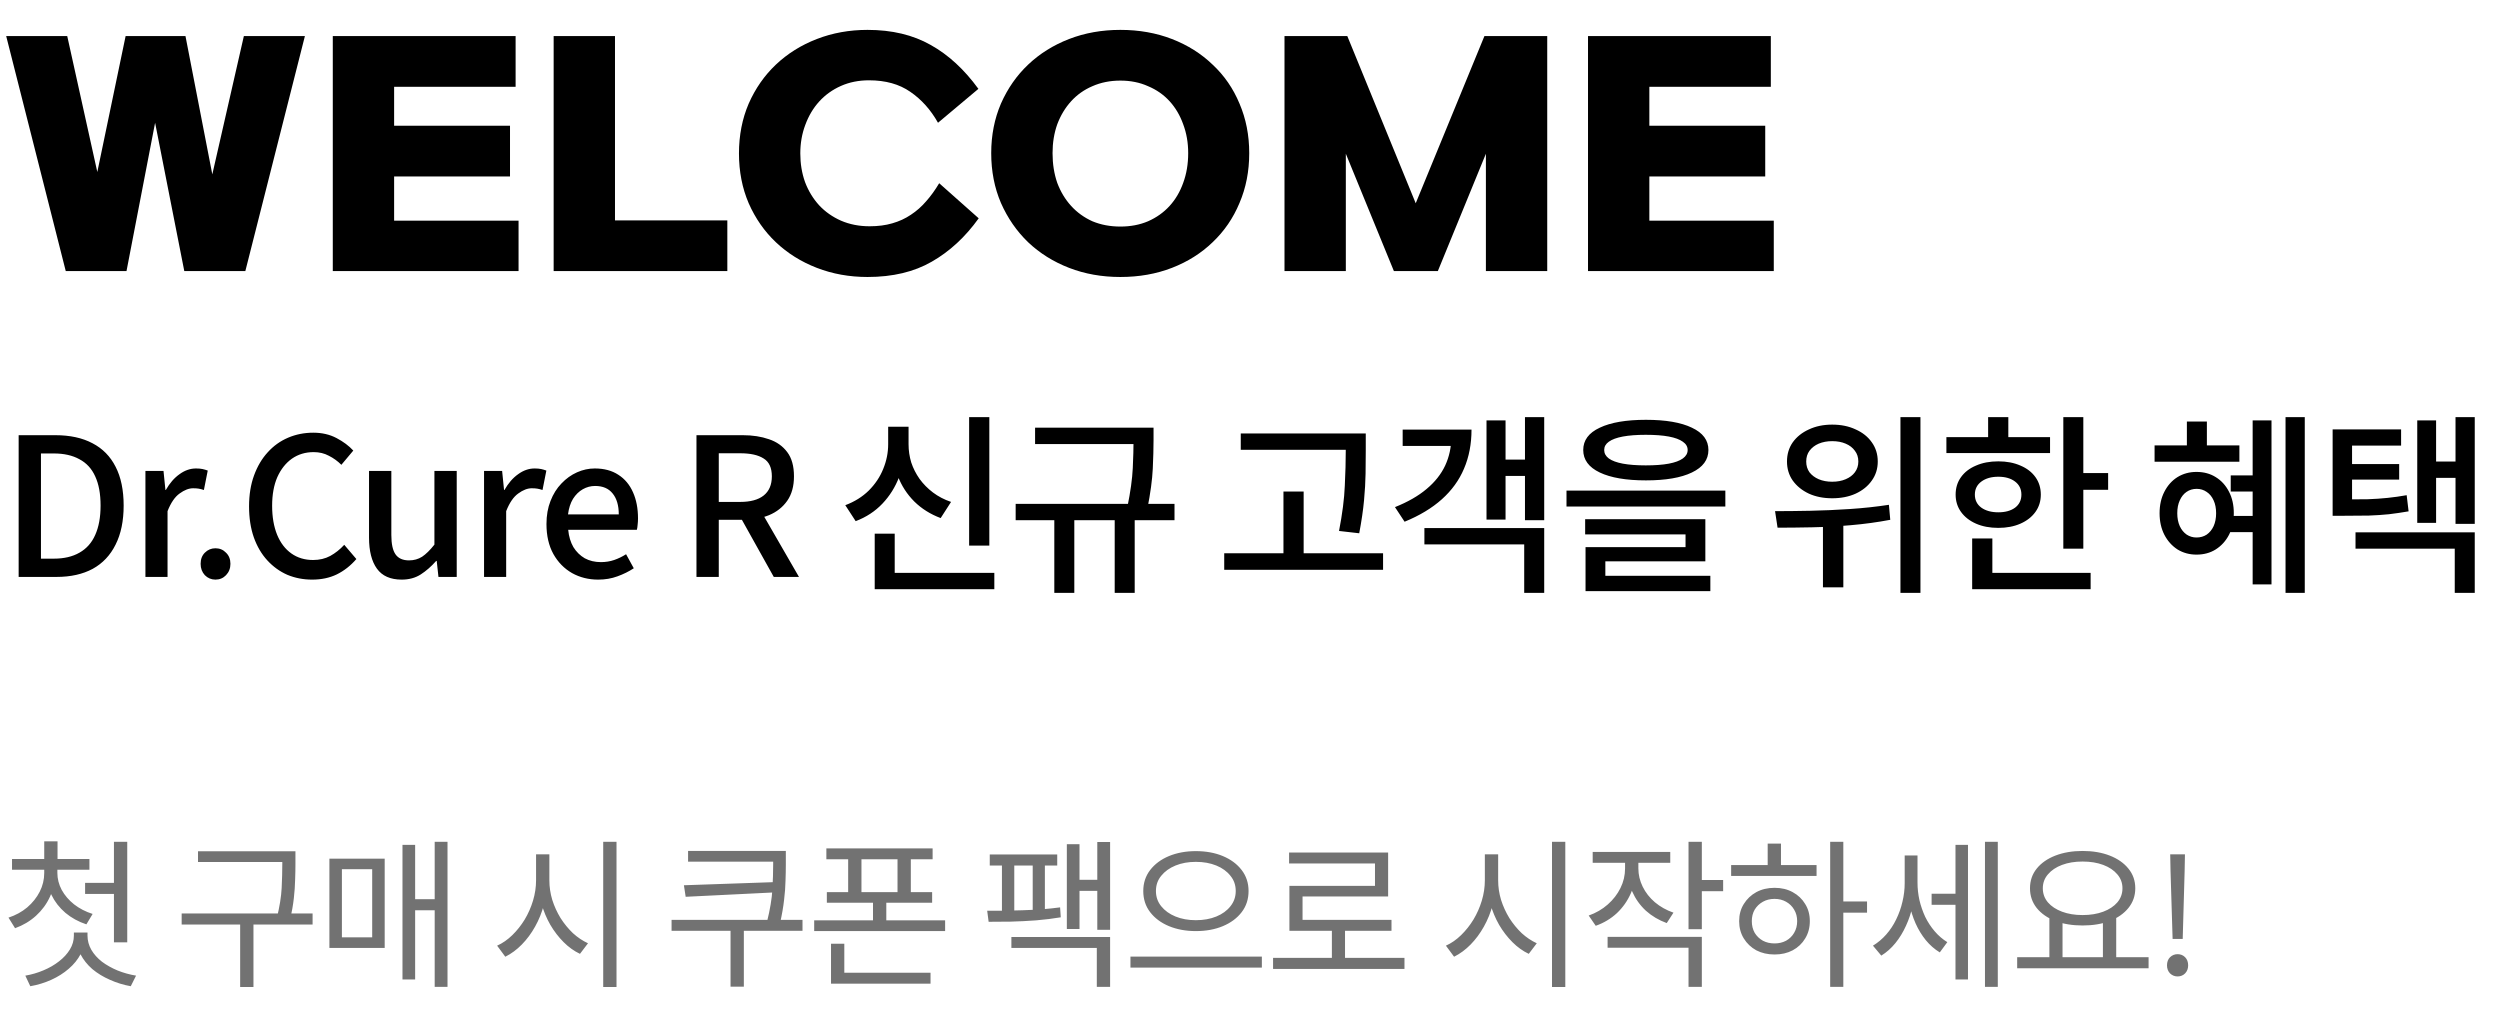
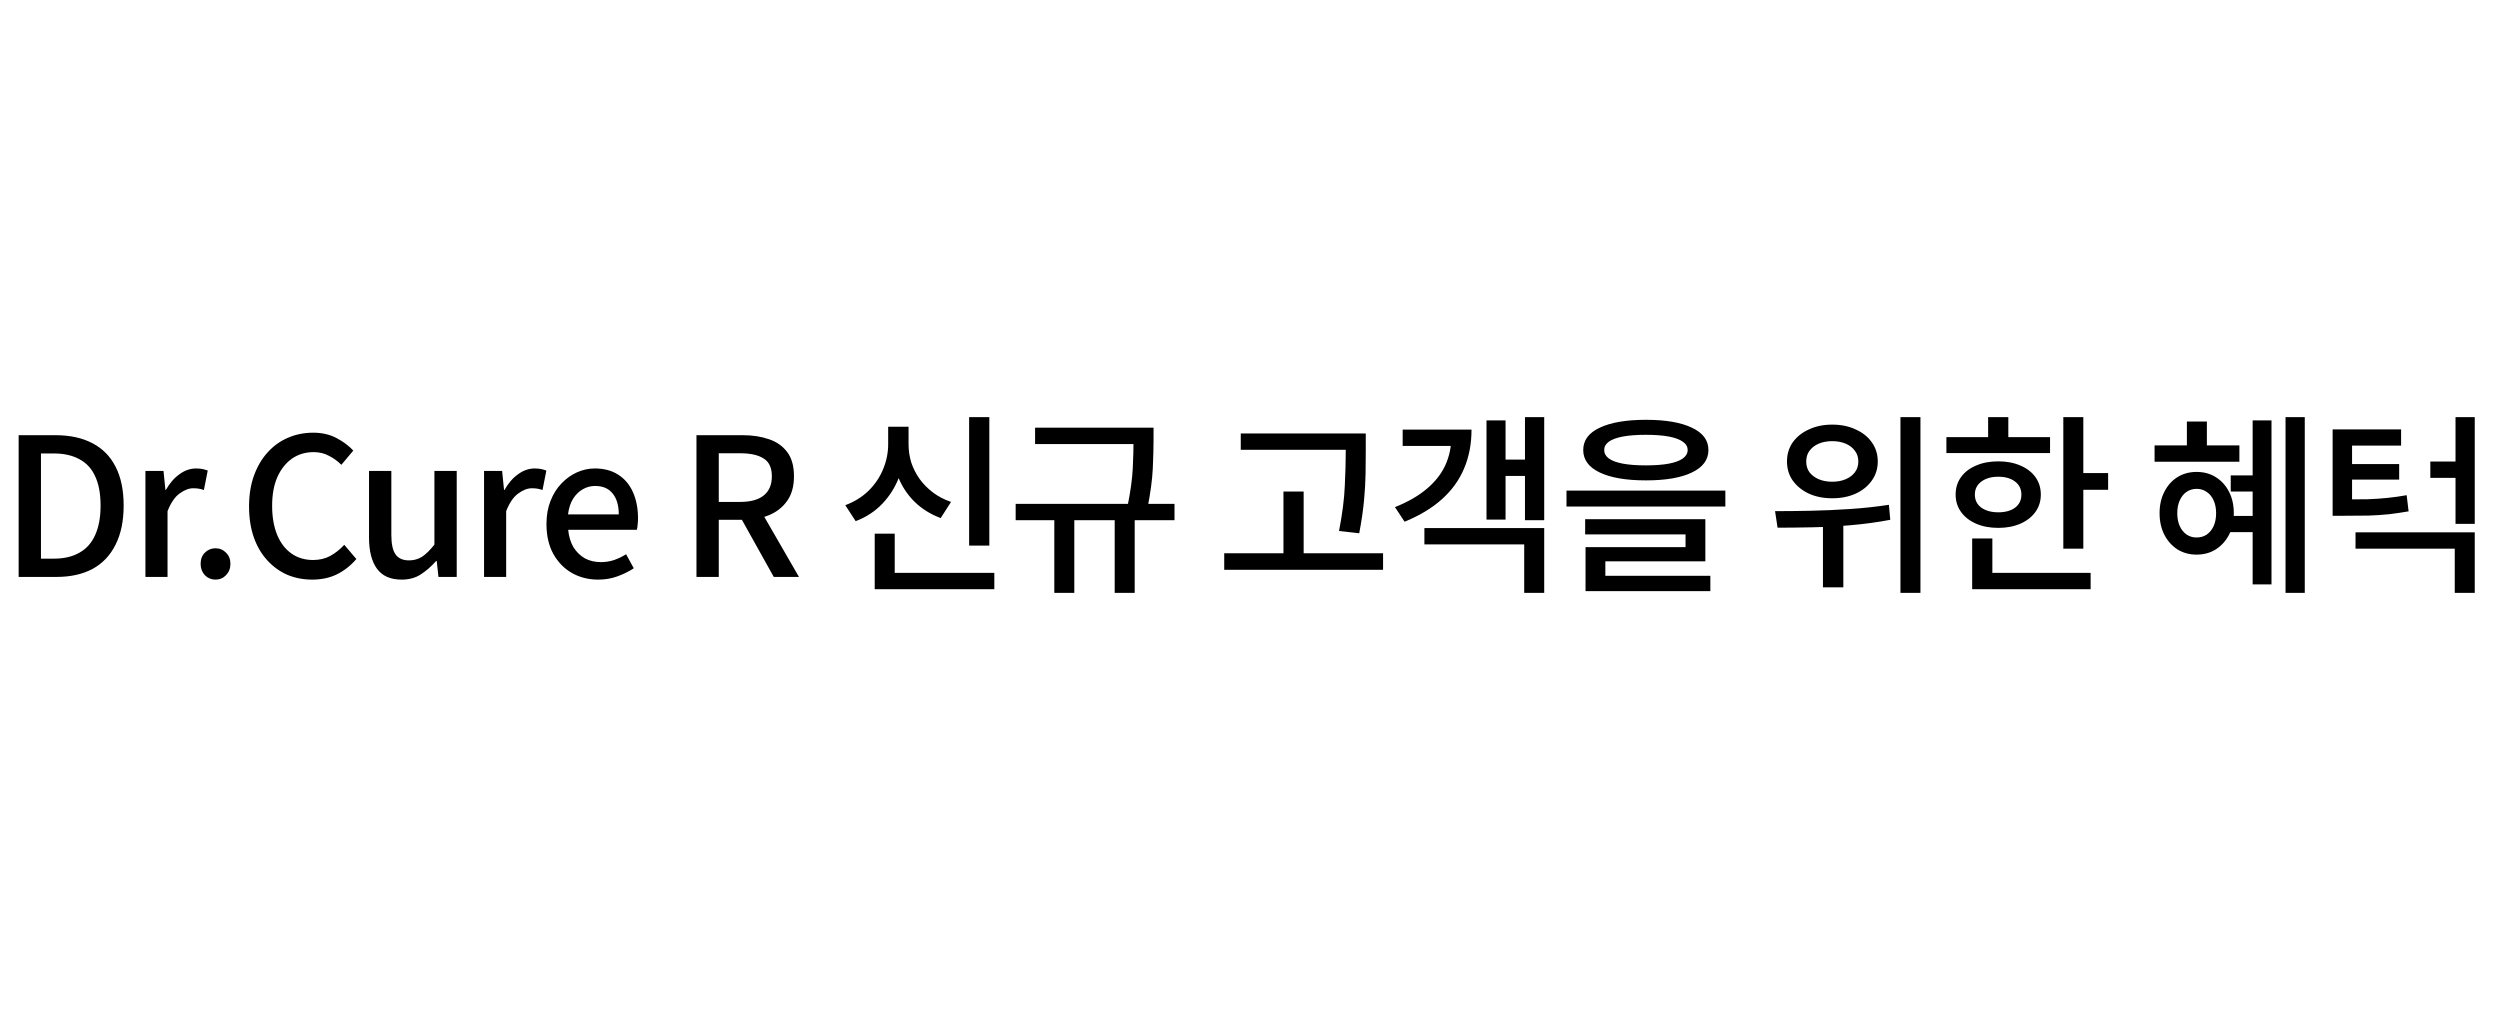
<svg xmlns="http://www.w3.org/2000/svg" width="390" height="158" viewBox="0 0 390 158" fill="none">
-   <path d="M10.488 5.628L15.18 26.834L19.596 5.628H28.934L33.12 27.202L38.042 5.628H47.564L38.272 42.29H28.75L24.196 19.152L19.734 42.29H10.258L0.966 5.628H10.488ZM79.561 19.612V27.524H61.483V34.424H80.895V42.29H51.915V5.628H80.435V13.54H61.483V19.612H79.561ZM86.37 5.628H95.938V34.378H113.464V42.29H86.37V5.628ZM115.279 23.936C115.279 21.115 115.785 18.523 116.797 16.162C117.839 13.801 119.25 11.777 121.029 10.09C122.838 8.373 124.969 7.039 127.423 6.088C129.876 5.137 132.513 4.662 135.335 4.662C139.137 4.662 142.419 5.444 145.179 7.008C147.939 8.541 150.423 10.826 152.631 13.862L146.329 19.152C145.194 17.128 143.753 15.518 142.005 14.322C140.287 13.126 138.141 12.528 135.565 12.528C133.97 12.528 132.513 12.819 131.195 13.402C129.876 13.985 128.741 14.797 127.791 15.84C126.871 16.852 126.15 18.063 125.629 19.474C125.107 20.854 124.847 22.341 124.847 23.936C124.847 25.531 125.092 27.018 125.583 28.398C126.104 29.778 126.84 30.989 127.791 32.032C128.741 33.044 129.876 33.841 131.195 34.424C132.544 35.007 134.031 35.298 135.657 35.298C136.975 35.298 138.156 35.145 139.199 34.838C140.272 34.531 141.238 34.087 142.097 33.504C142.986 32.921 143.783 32.216 144.489 31.388C145.225 30.56 145.899 29.625 146.513 28.582L152.677 34.056C150.591 36.969 148.153 39.223 145.363 40.818C142.603 42.413 139.26 43.21 135.335 43.21C132.513 43.21 129.876 42.735 127.423 41.784C124.969 40.833 122.838 39.499 121.029 37.782C119.25 36.095 117.839 34.071 116.797 31.71C115.785 29.349 115.279 26.757 115.279 23.936ZM154.63 23.89C154.63 21.099 155.136 18.523 156.148 16.162C157.191 13.801 158.601 11.777 160.38 10.09C162.189 8.373 164.321 7.039 166.774 6.088C169.227 5.137 171.895 4.662 174.778 4.662C177.691 4.662 180.375 5.137 182.828 6.088C185.281 7.039 187.397 8.373 189.176 10.09C190.985 11.777 192.381 13.801 193.362 16.162C194.374 18.523 194.88 21.099 194.88 23.89C194.88 26.711 194.374 29.303 193.362 31.664C192.381 34.025 190.985 36.065 189.176 37.782C187.397 39.499 185.281 40.833 182.828 41.784C180.375 42.735 177.691 43.21 174.778 43.21C171.895 43.21 169.227 42.735 166.774 41.784C164.321 40.833 162.189 39.499 160.38 37.782C158.601 36.065 157.191 34.025 156.148 31.664C155.136 29.303 154.63 26.711 154.63 23.89ZM164.198 23.89C164.198 25.577 164.443 27.125 164.934 28.536C165.455 29.916 166.176 31.112 167.096 32.124C168.016 33.136 169.12 33.933 170.408 34.516C171.727 35.068 173.183 35.344 174.778 35.344C176.373 35.344 177.814 35.068 179.102 34.516C180.421 33.933 181.54 33.136 182.46 32.124C183.38 31.112 184.085 29.916 184.576 28.536C185.097 27.125 185.358 25.577 185.358 23.89C185.358 22.265 185.097 20.762 184.576 19.382C184.085 18.002 183.38 16.806 182.46 15.794C181.54 14.782 180.421 14 179.102 13.448C177.814 12.865 176.373 12.574 174.778 12.574C173.183 12.574 171.727 12.865 170.408 13.448C169.12 14 168.016 14.782 167.096 15.794C166.176 16.806 165.455 18.002 164.934 19.382C164.443 20.762 164.198 22.265 164.198 23.89ZM231.57 5.628H241.368V42.29H231.8V23.982L224.302 42.29H217.448L209.95 23.982V42.29H200.382V5.628H210.18L220.852 31.71L231.57 5.628ZM275.376 19.612V27.524H257.298V34.424H276.71V42.29H247.73V5.628H276.25V13.54H257.298V19.612H275.376Z" fill="black" />
-   <path d="M2.91 90V67.89H8.64C10.92 67.89 12.85 68.31 14.43 69.15C16.01 69.97 17.21 71.19 18.03 72.81C18.87 74.43 19.29 76.45 19.29 78.87C19.29 81.27 18.87 83.3 18.03 84.96C17.21 86.62 16.02 87.88 14.46 88.74C12.9 89.58 11.02 90 8.82 90H2.91ZM6.39 87.15H8.4C9.98 87.15 11.31 86.84 12.39 86.22C13.49 85.6 14.31 84.68 14.85 83.46C15.41 82.22 15.69 80.69 15.69 78.87C15.69 77.03 15.41 75.51 14.85 74.31C14.31 73.11 13.49 72.22 12.39 71.64C11.31 71.04 9.98 70.74 8.4 70.74H6.39V87.15ZM22.687 90V73.47H25.507L25.807 76.44H25.867C26.467 75.38 27.177 74.56 27.997 73.98C28.817 73.38 29.677 73.08 30.577 73.08C30.977 73.08 31.317 73.11 31.597 73.17C31.877 73.23 32.147 73.31 32.407 73.41L31.807 76.44C31.507 76.34 31.237 76.27 30.997 76.23C30.757 76.19 30.467 76.17 30.127 76.17C29.467 76.17 28.767 76.44 28.027 76.98C27.287 77.5 26.657 78.42 26.137 79.74V90H22.687ZM33.608 90.42C32.968 90.42 32.417 90.19 31.957 89.73C31.517 89.25 31.297 88.66 31.297 87.96C31.297 87.24 31.517 86.66 31.957 86.22C32.417 85.76 32.968 85.53 33.608 85.53C34.267 85.53 34.818 85.76 35.258 86.22C35.718 86.66 35.947 87.24 35.947 87.96C35.947 88.66 35.718 89.25 35.258 89.73C34.818 90.19 34.267 90.42 33.608 90.42ZM48.693 90.42C47.313 90.42 46.023 90.17 44.823 89.67C43.643 89.15 42.603 88.4 41.703 87.42C40.803 86.44 40.103 85.25 39.603 83.85C39.103 82.43 38.853 80.81 38.853 78.99C38.853 77.19 39.113 75.58 39.633 74.16C40.153 72.74 40.863 71.54 41.763 70.56C42.663 69.56 43.723 68.8 44.943 68.28C46.163 67.76 47.473 67.5 48.873 67.5C50.233 67.5 51.443 67.78 52.503 68.34C53.563 68.9 54.433 69.55 55.113 70.29L53.253 72.51C52.673 71.93 52.023 71.46 51.303 71.1C50.603 70.72 49.813 70.53 48.933 70.53C47.653 70.53 46.523 70.87 45.543 71.55C44.583 72.23 43.823 73.19 43.263 74.43C42.723 75.67 42.453 77.16 42.453 78.9C42.453 80.64 42.713 82.15 43.233 83.43C43.753 84.69 44.493 85.66 45.453 86.34C46.413 87.02 47.543 87.36 48.843 87.36C49.843 87.36 50.733 87.15 51.513 86.73C52.313 86.29 53.043 85.71 53.703 84.99L55.593 87.21C54.693 88.25 53.673 89.05 52.533 89.61C51.413 90.15 50.133 90.42 48.693 90.42ZM62.669 90.42C60.909 90.42 59.619 89.85 58.799 88.71C57.979 87.57 57.569 85.96 57.569 83.88V73.47H61.049V83.46C61.049 84.86 61.269 85.87 61.709 86.49C62.149 87.11 62.849 87.42 63.809 87.42C64.569 87.42 65.249 87.23 65.849 86.85C66.449 86.45 67.089 85.82 67.769 84.96V73.47H71.249V90H68.399L68.129 87.51H68.039C67.279 88.37 66.479 89.07 65.639 89.61C64.799 90.15 63.809 90.42 62.669 90.42ZM75.512 90V73.47H78.332L78.632 76.44H78.692C79.292 75.38 80.002 74.56 80.822 73.98C81.642 73.38 82.502 73.08 83.402 73.08C83.802 73.08 84.142 73.11 84.422 73.17C84.702 73.23 84.972 73.31 85.232 73.41L84.632 76.44C84.332 76.34 84.062 76.27 83.822 76.23C83.582 76.19 83.292 76.17 82.952 76.17C82.292 76.17 81.592 76.44 80.852 76.98C80.112 77.5 79.482 78.42 78.962 79.74V90H75.512ZM93.319 90.42C91.819 90.42 90.459 90.08 89.239 89.4C88.019 88.7 87.049 87.71 86.329 86.43C85.609 85.13 85.249 83.57 85.249 81.75C85.249 80.41 85.459 79.21 85.879 78.15C86.299 77.07 86.869 76.16 87.589 75.42C88.309 74.66 89.119 74.08 90.019 73.68C90.919 73.28 91.839 73.08 92.779 73.08C94.239 73.08 95.469 73.41 96.469 74.07C97.469 74.71 98.229 75.62 98.749 76.8C99.269 77.96 99.529 79.32 99.529 80.88C99.529 81.22 99.509 81.55 99.469 81.87C99.449 82.17 99.409 82.43 99.349 82.65H88.639C88.739 83.69 89.009 84.59 89.449 85.35C89.909 86.09 90.499 86.67 91.219 87.09C91.959 87.49 92.799 87.69 93.739 87.69C94.479 87.69 95.169 87.58 95.809 87.36C96.449 87.14 97.069 86.84 97.669 86.46L98.869 88.65C98.109 89.15 97.259 89.57 96.319 89.91C95.399 90.25 94.399 90.42 93.319 90.42ZM88.609 80.25H96.529C96.529 78.85 96.209 77.76 95.569 76.98C94.949 76.2 94.039 75.81 92.839 75.81C92.159 75.81 91.519 75.98 90.919 76.32C90.319 76.66 89.809 77.16 89.389 77.82C88.989 78.48 88.729 79.29 88.609 80.25ZM108.649 90V67.89H115.879C117.399 67.89 118.759 68.1 119.959 68.52C121.159 68.92 122.109 69.59 122.809 70.53C123.509 71.45 123.859 72.71 123.859 74.31C123.859 75.85 123.509 77.12 122.809 78.12C122.109 79.12 121.159 79.87 119.959 80.37C118.759 80.85 117.399 81.09 115.879 81.09H112.129V90H108.649ZM112.129 78.3H115.459C117.059 78.3 118.279 77.97 119.119 77.31C119.979 76.63 120.409 75.63 120.409 74.31C120.409 72.97 119.979 72.04 119.119 71.52C118.279 70.98 117.059 70.71 115.459 70.71H112.129V78.3ZM120.709 90L115.219 80.16L117.799 78.15L124.639 90H120.709ZM151.185 65.07H154.335V85.11H151.185V65.07ZM136.455 89.37H155.115V91.92H136.455V89.37ZM136.455 83.25H139.575V90.63H136.455V83.25ZM138.555 66.57H141.165V69.3C141.165 71.1 140.865 72.8 140.265 74.4C139.665 75.98 138.795 77.37 137.655 78.57C136.515 79.77 135.125 80.68 133.485 81.3L131.865 78.81C133.305 78.27 134.525 77.51 135.525 76.53C136.525 75.53 137.275 74.41 137.775 73.17C138.295 71.91 138.555 70.62 138.555 69.3V66.57ZM139.185 66.57H141.735V69.3C141.735 70.28 141.875 71.23 142.155 72.15C142.455 73.05 142.885 73.9 143.445 74.7C144.025 75.5 144.725 76.21 145.545 76.83C146.365 77.45 147.305 77.94 148.365 78.3L146.745 80.82C145.145 80.22 143.775 79.36 142.635 78.24C141.495 77.1 140.635 75.77 140.055 74.25C139.475 72.71 139.185 71.06 139.185 69.3V66.57ZM161.473 66.72H178.633V69.27H161.473V66.72ZM158.443 78.6H183.223V81.15H158.443V78.6ZM164.473 80.31H167.593V92.49H164.473V80.31ZM176.833 66.72H179.953V68.64C179.953 69.9 179.913 71.39 179.833 73.11C179.753 74.83 179.473 76.91 178.993 79.35L175.873 79.08C176.353 76.74 176.633 74.72 176.713 73.02C176.793 71.32 176.833 69.86 176.833 68.64V66.72ZM173.893 80.31H177.013V92.49H173.893V80.31ZM193.559 67.62H211.079V70.17H193.559V67.62ZM190.979 86.31H215.759V88.89H190.979V86.31ZM200.219 76.68H203.369V87.57H200.219V76.68ZM209.939 67.62H213.059V70.29C213.059 71.43 213.049 72.63 213.029 73.89C213.009 75.15 212.929 76.54 212.789 78.06C212.649 79.58 212.399 81.29 212.039 83.19L208.889 82.83C209.409 80.15 209.709 77.8 209.789 75.78C209.889 73.76 209.939 71.93 209.939 70.29V67.62ZM237.896 65.07H240.896V81.15H237.896V65.07ZM233.996 71.7H238.796V74.25H233.996V71.7ZM231.896 65.58H234.866V81.06H231.896V65.58ZM222.206 82.38H240.896V92.49H237.776V84.93H222.206V82.38ZM226.406 67.02H229.556C229.556 69.26 229.166 71.29 228.386 73.11C227.626 74.91 226.476 76.5 224.936 77.88C223.396 79.26 221.456 80.43 219.116 81.39L217.616 79.11C219.616 78.31 221.256 77.37 222.536 76.29C223.836 75.21 224.806 73.99 225.446 72.63C226.086 71.25 226.406 69.76 226.406 68.16V67.02ZM218.816 67.02H227.486V69.57H218.816V67.02ZM256.764 65.49C259.844 65.49 262.234 65.9 263.934 66.72C265.654 67.52 266.514 68.68 266.514 70.2C266.514 71.72 265.654 72.89 263.934 73.71C262.234 74.53 259.844 74.94 256.764 74.94C253.684 74.94 251.284 74.53 249.564 73.71C247.844 72.89 246.984 71.72 246.984 70.2C246.984 68.68 247.844 67.52 249.564 66.72C251.284 65.9 253.684 65.49 256.764 65.49ZM256.734 67.83C255.334 67.83 254.144 67.92 253.164 68.1C252.204 68.28 251.474 68.55 250.974 68.91C250.494 69.25 250.254 69.68 250.254 70.2C250.254 70.72 250.494 71.16 250.974 71.52C251.474 71.88 252.204 72.15 253.164 72.33C254.144 72.51 255.334 72.6 256.734 72.6C258.174 72.6 259.374 72.51 260.334 72.33C261.294 72.15 262.024 71.88 262.524 71.52C263.024 71.16 263.274 70.72 263.274 70.2C263.274 69.68 263.024 69.25 262.524 68.91C262.024 68.55 261.294 68.28 260.334 68.1C259.374 67.92 258.174 67.83 256.734 67.83ZM244.374 76.53H269.154V79.02H244.374V76.53ZM247.284 81H266.034V87.57H250.434V90.48H247.344V85.35H262.944V83.37H247.284V81ZM247.344 89.82H266.814V92.22H247.344V89.82ZM285.82 66.24C287.2 66.24 288.42 66.49 289.48 66.99C290.56 67.47 291.4 68.14 292 69C292.62 69.86 292.93 70.86 292.93 72C292.93 73.12 292.62 74.11 292 74.97C291.4 75.83 290.56 76.51 289.48 77.01C288.42 77.49 287.2 77.73 285.82 77.73C284.46 77.73 283.25 77.49 282.19 77.01C281.13 76.51 280.29 75.83 279.67 74.97C279.07 74.11 278.77 73.12 278.77 72C278.77 70.86 279.07 69.86 279.67 69C280.29 68.14 281.13 67.47 282.19 66.99C283.25 66.49 284.46 66.24 285.82 66.24ZM285.82 68.82C285.04 68.82 284.34 68.95 283.72 69.21C283.12 69.47 282.64 69.84 282.28 70.32C281.94 70.78 281.77 71.34 281.77 72C281.77 72.64 281.94 73.2 282.28 73.68C282.64 74.14 283.12 74.5 283.72 74.76C284.34 75.02 285.04 75.15 285.82 75.15C286.62 75.15 287.32 75.02 287.92 74.76C288.54 74.5 289.02 74.14 289.36 73.68C289.72 73.2 289.9 72.64 289.9 72C289.9 71.34 289.72 70.78 289.36 70.32C289.02 69.84 288.54 69.47 287.92 69.21C287.32 68.95 286.62 68.82 285.82 68.82ZM284.38 80.64H287.56V91.62H284.38V80.64ZM296.47 65.07H299.59V92.49H296.47V65.07ZM277.3 82.32L276.91 79.74C278.57 79.74 280.4 79.72 282.4 79.68C284.4 79.64 286.45 79.55 288.55 79.41C290.67 79.27 292.71 79.05 294.67 78.75L294.88 81.09C292.88 81.47 290.83 81.75 288.73 81.93C286.65 82.11 284.63 82.22 282.67 82.26C280.73 82.3 278.94 82.32 277.3 82.32ZM321.878 65.07H324.998V85.59H321.878V65.07ZM324.068 73.8H328.868V76.41H324.068V73.8ZM303.638 68.19H319.808V70.68H303.638V68.19ZM311.738 71.97C313.038 71.97 314.188 72.19 315.188 72.63C316.188 73.05 316.968 73.65 317.528 74.43C318.088 75.21 318.368 76.12 318.368 77.16C318.368 78.18 318.088 79.08 317.528 79.86C316.968 80.64 316.188 81.25 315.188 81.69C314.188 82.13 313.038 82.35 311.738 82.35C310.418 82.35 309.258 82.13 308.258 81.69C307.258 81.25 306.478 80.64 305.918 79.86C305.358 79.08 305.078 78.18 305.078 77.16C305.078 76.12 305.358 75.21 305.918 74.43C306.478 73.65 307.258 73.05 308.258 72.63C309.258 72.19 310.418 71.97 311.738 71.97ZM311.738 74.37C310.658 74.37 309.778 74.62 309.098 75.12C308.418 75.62 308.078 76.3 308.078 77.16C308.078 78.02 308.418 78.7 309.098 79.2C309.778 79.68 310.658 79.92 311.738 79.92C312.818 79.92 313.688 79.68 314.348 79.2C315.008 78.7 315.338 78.02 315.338 77.16C315.338 76.3 315.008 75.62 314.348 75.12C313.688 74.62 312.818 74.37 311.738 74.37ZM310.148 65.07H313.298V69.45H310.148V65.07ZM307.658 89.37H326.138V91.92H307.658V89.37ZM307.658 84H310.808V90.48H307.658V84ZM356.544 65.07H359.544V92.49H356.544V65.07ZM351.414 65.58H354.354V91.17H351.414V65.58ZM347.994 74.16H352.764V76.68H347.994V74.16ZM347.814 80.49H352.554V83.01H347.814V80.49ZM336.114 69.48H349.344V72.03H336.114V69.48ZM342.654 73.62C343.794 73.62 344.794 73.89 345.654 74.43C346.534 74.97 347.224 75.73 347.724 76.71C348.224 77.67 348.474 78.79 348.474 80.07C348.474 81.33 348.224 82.45 347.724 83.43C347.224 84.39 346.534 85.15 345.654 85.71C344.794 86.25 343.794 86.52 342.654 86.52C341.554 86.52 340.564 86.25 339.684 85.71C338.824 85.15 338.144 84.39 337.644 83.43C337.144 82.45 336.894 81.33 336.894 80.07C336.894 78.79 337.144 77.67 337.644 76.71C338.144 75.73 338.824 74.97 339.684 74.43C340.564 73.89 341.554 73.62 342.654 73.62ZM342.684 76.26C342.084 76.26 341.554 76.42 341.094 76.74C340.654 77.04 340.304 77.48 340.044 78.06C339.784 78.62 339.654 79.29 339.654 80.07C339.654 80.83 339.784 81.5 340.044 82.08C340.304 82.64 340.664 83.08 341.124 83.4C341.584 83.7 342.094 83.85 342.654 83.85C343.254 83.85 343.784 83.7 344.244 83.4C344.704 83.08 345.064 82.64 345.324 82.08C345.584 81.5 345.714 80.83 345.714 80.07C345.714 79.29 345.584 78.62 345.324 78.06C345.064 77.48 344.704 77.04 344.244 76.74C343.784 76.42 343.264 76.26 342.684 76.26ZM341.154 65.76H344.274V70.98H341.154V65.76ZM363.891 77.91H365.721C367.101 77.91 368.331 77.9 369.411 77.88C370.491 77.84 371.511 77.77 372.471 77.67C373.451 77.57 374.441 77.43 375.441 77.25L375.741 79.77C374.701 79.95 373.681 80.1 372.681 80.22C371.701 80.32 370.651 80.39 369.531 80.43C368.411 80.45 367.141 80.46 365.721 80.46H363.891V77.91ZM363.891 66.99H374.571V69.51H366.921V79.29H363.891V66.99ZM366.021 72.39H374.271V74.82H366.021V72.39ZM383.061 65.07H386.061V81.72H383.061V65.07ZM379.131 72H383.961V74.55H379.131V72ZM377.091 65.58H380.031V81.57H377.091V65.58ZM367.461 83.04H386.061V92.49H382.941V85.59H367.461V83.04Z" fill="black" />
-   <path d="M6.9 135.225H8.575V136.175C8.575 137.492 8.317 138.725 7.8 139.875C7.283 141.008 6.558 142 5.625 142.85C4.692 143.7 3.6 144.35 2.35 144.8L1.325 143.15C2.442 142.783 3.417 142.25 4.25 141.55C5.083 140.833 5.733 140.017 6.2 139.1C6.667 138.183 6.9 137.208 6.9 136.175V135.225ZM7.25 135.225H8.95V136.175C8.95 137.092 9.175 137.975 9.625 138.825C10.092 139.675 10.733 140.425 11.55 141.075C12.383 141.725 13.35 142.225 14.45 142.575L13.475 144.2C12.225 143.783 11.133 143.183 10.2 142.4C9.267 141.6 8.542 140.667 8.025 139.6C7.508 138.533 7.25 137.392 7.25 136.175V135.225ZM1.875 134H13.95V135.675H1.875V134ZM6.9 131.25H8.975V134.7H6.9V131.25ZM13.275 137.725H18.375V139.45H13.275V137.725ZM17.775 131.325H19.85V147H17.775V131.325ZM11.525 145.475H13.3V145.95C13.3 146.967 13.067 147.917 12.6 148.8C12.15 149.667 11.525 150.442 10.725 151.125C9.942 151.808 9.033 152.383 8 152.85C6.967 153.317 5.875 153.65 4.725 153.85L3.95 152.2C4.933 152.033 5.875 151.758 6.775 151.375C7.692 150.992 8.5 150.525 9.2 149.975C9.917 149.425 10.483 148.808 10.9 148.125C11.317 147.442 11.525 146.717 11.525 145.95V145.475ZM11.875 145.475H13.65V145.95C13.65 146.733 13.85 147.475 14.25 148.175C14.65 148.858 15.2 149.475 15.9 150.025C16.617 150.558 17.433 151.017 18.35 151.4C19.267 151.767 20.225 152.033 21.225 152.2L20.4 153.85C19.267 153.65 18.183 153.317 17.15 152.85C16.117 152.4 15.2 151.842 14.4 151.175C13.617 150.492 13 149.717 12.55 148.85C12.1 147.967 11.875 147 11.875 145.95V145.475ZM30.889 132.8H45.039V134.475H30.889V132.8ZM28.339 142.5H48.764V144.225H28.339V142.5ZM37.464 143.65H39.539V153.975H37.464V143.65ZM44.039 132.8H46.089V134.775C46.089 135.558 46.072 136.383 46.039 137.25C46.022 138.117 45.956 139.075 45.839 140.125C45.722 141.158 45.522 142.308 45.239 143.575L43.164 143.3C43.614 141.483 43.872 139.892 43.939 138.525C44.005 137.158 44.039 135.908 44.039 134.775V132.8ZM67.812 131.325H69.812V153.95H67.812V131.325ZM64.212 140.275H68.562V142H64.212V140.275ZM62.787 131.8H64.762V152.8H62.787V131.8ZM51.387 133.95H60.012V147.875H51.387V133.95ZM58.062 135.6H53.337V146.225H58.062V135.6ZM83.626 133.275H85.351V137.325C85.351 138.625 85.184 139.892 84.851 141.125C84.534 142.342 84.076 143.483 83.476 144.55C82.892 145.6 82.201 146.533 81.401 147.35C80.617 148.15 79.759 148.783 78.826 149.25L77.551 147.525C78.401 147.142 79.192 146.592 79.926 145.875C80.659 145.158 81.301 144.35 81.851 143.45C82.401 142.533 82.834 141.55 83.151 140.5C83.467 139.45 83.626 138.392 83.626 137.325V133.275ZM83.976 133.275H85.701V137.325C85.701 138.358 85.851 139.375 86.151 140.375C86.467 141.375 86.901 142.325 87.451 143.225C88.017 144.108 88.659 144.892 89.376 145.575C90.109 146.242 90.892 146.767 91.726 147.15L90.476 148.8C89.559 148.367 88.709 147.758 87.926 146.975C87.142 146.192 86.451 145.292 85.851 144.275C85.267 143.258 84.809 142.158 84.476 140.975C84.142 139.792 83.976 138.575 83.976 137.325V133.275ZM94.101 131.325H96.176V153.975H94.101V131.325ZM121.14 137.6V139.2L106.965 139.9L106.69 138.1L121.14 137.6ZM107.34 132.75H121.465V134.425H107.34V132.75ZM104.765 143.5H125.19V145.2H104.765V143.5ZM113.965 144.775H116.04V153.925H113.965V144.775ZM120.615 132.75H122.59V134.8C122.59 135.617 122.573 136.483 122.54 137.4C122.523 138.317 122.448 139.317 122.315 140.4C122.198 141.467 121.99 142.667 121.69 144L119.665 143.75C120.131 141.867 120.406 140.217 120.49 138.8C120.573 137.367 120.615 136.033 120.615 134.8V132.75ZM128.913 132.35H145.488V134.05H128.913V132.35ZM128.988 139.175H145.413V140.825H128.988V139.175ZM132.313 133.15H134.388V139.925H132.313V133.15ZM140.013 133.15H142.088V139.925H140.013V133.15ZM127.013 143.575H147.438V145.25H127.013V143.575ZM136.188 140.275H138.263V144.6H136.188V140.275ZM129.638 151.75H145.163V153.45H129.638V151.75ZM129.638 147.225H131.713V152.3H129.638V147.225ZM171.177 131.35H173.177V145.05H171.177V131.35ZM167.602 137.25H171.877V138.975H167.602V137.25ZM166.427 131.7H168.402V144.925H166.427V131.7ZM157.777 146.175H173.177V153.95H171.102V147.875H157.777V146.175ZM154.402 133.3H164.927V135.025H154.402V133.3ZM154.227 143.8L154.002 142.075C154.752 142.075 155.593 142.075 156.527 142.075C157.477 142.058 158.468 142.033 159.502 142C160.535 141.967 161.552 141.917 162.552 141.85C163.552 141.767 164.493 141.667 165.377 141.55L165.477 143.1C164.293 143.3 163.018 143.458 161.652 143.575C160.285 143.675 158.952 143.742 157.652 143.775C156.368 143.792 155.227 143.8 154.227 143.8ZM156.302 134.425H158.227V142.375H156.302V134.425ZM161.102 134.425H163.002V142.375H161.102V134.425ZM186.55 132.775C188.133 132.775 189.541 133.033 190.775 133.55C192.008 134.067 192.983 134.792 193.7 135.725C194.416 136.658 194.775 137.75 194.775 139C194.775 140.267 194.416 141.367 193.7 142.3C192.983 143.233 192.008 143.958 190.775 144.475C189.541 144.992 188.133 145.25 186.55 145.25C185 145.25 183.6 144.992 182.35 144.475C181.116 143.958 180.141 143.233 179.425 142.3C178.708 141.367 178.35 140.267 178.35 139C178.35 137.75 178.708 136.658 179.425 135.725C180.141 134.792 181.116 134.067 182.35 133.55C183.6 133.033 185 132.775 186.55 132.775ZM186.55 134.45C185.366 134.45 184.308 134.642 183.375 135.025C182.441 135.408 181.7 135.942 181.15 136.625C180.6 137.292 180.325 138.083 180.325 139C180.325 139.9 180.6 140.692 181.15 141.375C181.7 142.058 182.441 142.592 183.375 142.975C184.308 143.358 185.366 143.55 186.55 143.55C187.75 143.55 188.816 143.358 189.75 142.975C190.683 142.592 191.416 142.058 191.95 141.375C192.5 140.692 192.775 139.9 192.775 139C192.775 138.083 192.5 137.292 191.95 136.625C191.416 135.942 190.683 135.408 189.75 135.025C188.816 134.642 187.75 134.45 186.55 134.45ZM176.35 149.225H196.85V150.95H176.35V149.225ZM198.598 149.425H219.098V151.15H198.598V149.425ZM207.773 144.6H209.823V150.15H207.773V144.6ZM201.098 133H216.548V139.85H203.198V144.375H201.148V138.2H214.498V134.7H201.098V133ZM201.148 143.5H217.073V145.2H201.148V143.5ZM231.637 133.275H233.362V137.325C233.362 138.625 233.195 139.892 232.862 141.125C232.545 142.342 232.087 143.483 231.487 144.55C230.903 145.6 230.212 146.533 229.412 147.35C228.628 148.15 227.77 148.783 226.837 149.25L225.562 147.525C226.412 147.142 227.203 146.592 227.937 145.875C228.67 145.158 229.312 144.35 229.862 143.45C230.412 142.533 230.845 141.55 231.162 140.5C231.478 139.45 231.637 138.392 231.637 137.325V133.275ZM231.987 133.275H233.712V137.325C233.712 138.358 233.862 139.375 234.162 140.375C234.478 141.375 234.912 142.325 235.462 143.225C236.028 144.108 236.67 144.892 237.387 145.575C238.12 146.242 238.903 146.767 239.737 147.15L238.487 148.8C237.57 148.367 236.72 147.758 235.937 146.975C235.153 146.192 234.462 145.292 233.862 144.275C233.278 143.258 232.82 142.158 232.487 140.975C232.153 139.792 231.987 138.575 231.987 137.325V133.275ZM242.112 131.325H244.187V153.975H242.112V131.325ZM253.51 133.65H255.21V135.475C255.21 136.858 254.943 138.15 254.41 139.35C253.893 140.533 253.168 141.567 252.235 142.45C251.301 143.317 250.201 143.975 248.935 144.425L247.835 142.825C248.968 142.425 249.96 141.85 250.81 141.1C251.66 140.35 252.318 139.5 252.785 138.55C253.268 137.583 253.51 136.558 253.51 135.475V133.65ZM253.885 133.65H255.585V135.475C255.585 136.458 255.81 137.408 256.26 138.325C256.71 139.242 257.343 140.05 258.16 140.75C258.993 141.45 259.96 141.992 261.06 142.375L260.01 144C258.776 143.55 257.693 142.908 256.76 142.075C255.843 141.225 255.135 140.233 254.635 139.1C254.135 137.967 253.885 136.758 253.885 135.475V133.65ZM248.46 132.9H260.56V134.6H248.46V132.9ZM263.41 131.325H265.485V144.95H263.41V131.325ZM264.91 137.275H268.81V139.025H264.91V137.275ZM250.785 146.15H265.485V153.95H263.41V147.85H250.785V146.15ZM285.508 131.325H287.558V153.95H285.508V131.325ZM287.083 140.625H291.258V142.375H287.083V140.625ZM270.058 134.95H283.383V136.65H270.058V134.95ZM276.833 138.5C277.899 138.5 278.841 138.725 279.658 139.175C280.491 139.625 281.141 140.242 281.608 141.025C282.091 141.792 282.333 142.683 282.333 143.7C282.333 144.717 282.091 145.617 281.608 146.4C281.141 147.183 280.491 147.8 279.658 148.25C278.841 148.683 277.899 148.9 276.833 148.9C275.766 148.9 274.816 148.683 273.983 148.25C273.166 147.8 272.516 147.183 272.033 146.4C271.549 145.617 271.308 144.717 271.308 143.7C271.308 142.683 271.549 141.792 272.033 141.025C272.516 140.242 273.166 139.625 273.983 139.175C274.816 138.725 275.766 138.5 276.833 138.5ZM276.833 140.225C276.149 140.225 275.541 140.375 275.008 140.675C274.474 140.975 274.049 141.383 273.733 141.9C273.433 142.417 273.283 143.017 273.283 143.7C273.283 144.383 273.433 144.992 273.733 145.525C274.049 146.042 274.474 146.45 275.008 146.75C275.541 147.033 276.149 147.175 276.833 147.175C277.499 147.175 278.099 147.033 278.633 146.75C279.166 146.45 279.583 146.042 279.883 145.525C280.199 144.992 280.358 144.383 280.358 143.7C280.358 143.017 280.199 142.417 279.883 141.9C279.583 141.383 279.166 140.975 278.633 140.675C278.099 140.375 277.499 140.225 276.833 140.225ZM275.758 131.6H277.833V135.7H275.758V131.6ZM301.331 139.425H305.681V141.15H301.331V139.425ZM297.131 133.45H298.756V137.775C298.756 138.942 298.631 140.092 298.381 141.225C298.147 142.358 297.797 143.425 297.331 144.425C296.881 145.425 296.331 146.325 295.681 147.125C295.031 147.925 294.297 148.575 293.481 149.075L292.181 147.525C292.947 147.058 293.639 146.475 294.256 145.775C294.872 145.075 295.389 144.292 295.806 143.425C296.239 142.542 296.564 141.625 296.781 140.675C297.014 139.708 297.131 138.742 297.131 137.775V133.45ZM297.531 133.45H299.131V137.7C299.131 138.6 299.231 139.508 299.431 140.425C299.647 141.325 299.947 142.192 300.331 143.025C300.731 143.842 301.222 144.592 301.806 145.275C302.389 145.958 303.047 146.525 303.781 146.975L302.606 148.575C301.789 148.075 301.064 147.442 300.431 146.675C299.797 145.892 299.264 145.017 298.831 144.05C298.397 143.067 298.072 142.033 297.856 140.95C297.639 139.867 297.531 138.783 297.531 137.7V133.45ZM309.656 131.325H311.656V153.95H309.656V131.325ZM305.056 131.8H307.006V152.8H305.056V131.8ZM319.704 142.975H321.754V149.725H319.704V142.975ZM328.054 142.975H330.129V149.725H328.054V142.975ZM314.679 149.325H335.179V151.05H314.679V149.325ZM324.879 132.75C326.479 132.75 327.895 132.992 329.129 133.475C330.362 133.958 331.329 134.633 332.029 135.5C332.745 136.367 333.104 137.392 333.104 138.575C333.104 139.742 332.745 140.767 332.029 141.65C331.329 142.517 330.362 143.192 329.129 143.675C327.895 144.142 326.479 144.375 324.879 144.375C323.295 144.375 321.879 144.142 320.629 143.675C319.395 143.192 318.429 142.517 317.729 141.65C317.029 140.767 316.679 139.742 316.679 138.575C316.679 137.392 317.029 136.367 317.729 135.5C318.429 134.633 319.395 133.958 320.629 133.475C321.879 132.992 323.295 132.75 324.879 132.75ZM324.879 134.4C323.679 134.4 322.612 134.575 321.679 134.925C320.745 135.275 320.012 135.767 319.479 136.4C318.945 137.017 318.679 137.742 318.679 138.575C318.679 139.408 318.945 140.142 319.479 140.775C320.012 141.392 320.745 141.875 321.679 142.225C322.612 142.575 323.679 142.75 324.879 142.75C326.095 142.75 327.17 142.575 328.104 142.225C329.037 141.875 329.77 141.392 330.304 140.775C330.837 140.142 331.104 139.408 331.104 138.575C331.104 137.742 330.837 137.017 330.304 136.4C329.77 135.767 329.037 135.275 328.104 134.925C327.17 134.575 326.095 134.4 324.879 134.4ZM338.927 146.475L338.602 135.875L338.552 133.275H340.852L340.802 135.875L340.502 146.475H338.927ZM339.702 152.325C339.252 152.325 338.86 152.167 338.527 151.85C338.21 151.517 338.052 151.1 338.052 150.6C338.052 150.067 338.21 149.642 338.527 149.325C338.86 149.008 339.252 148.85 339.702 148.85C340.168 148.85 340.56 149.008 340.877 149.325C341.193 149.642 341.352 150.067 341.352 150.6C341.352 151.1 341.193 151.517 340.877 151.85C340.56 152.167 340.168 152.325 339.702 152.325Z" fill="#727272" />
+   <path d="M2.91 90V67.89H8.64C10.92 67.89 12.85 68.31 14.43 69.15C16.01 69.97 17.21 71.19 18.03 72.81C18.87 74.43 19.29 76.45 19.29 78.87C19.29 81.27 18.87 83.3 18.03 84.96C17.21 86.62 16.02 87.88 14.46 88.74C12.9 89.58 11.02 90 8.82 90H2.91ZM6.39 87.15H8.4C9.98 87.15 11.31 86.84 12.39 86.22C13.49 85.6 14.31 84.68 14.85 83.46C15.41 82.22 15.69 80.69 15.69 78.87C15.69 77.03 15.41 75.51 14.85 74.31C14.31 73.11 13.49 72.22 12.39 71.64C11.31 71.04 9.98 70.74 8.4 70.74H6.39V87.15ZM22.687 90V73.47H25.507L25.807 76.44H25.867C26.467 75.38 27.177 74.56 27.997 73.98C28.817 73.38 29.677 73.08 30.577 73.08C30.977 73.08 31.317 73.11 31.597 73.17C31.877 73.23 32.147 73.31 32.407 73.41L31.807 76.44C31.507 76.34 31.237 76.27 30.997 76.23C30.757 76.19 30.467 76.17 30.127 76.17C29.467 76.17 28.767 76.44 28.027 76.98C27.287 77.5 26.657 78.42 26.137 79.74V90H22.687ZM33.608 90.42C32.968 90.42 32.417 90.19 31.957 89.73C31.517 89.25 31.297 88.66 31.297 87.96C31.297 87.24 31.517 86.66 31.957 86.22C32.417 85.76 32.968 85.53 33.608 85.53C34.267 85.53 34.818 85.76 35.258 86.22C35.718 86.66 35.947 87.24 35.947 87.96C35.947 88.66 35.718 89.25 35.258 89.73C34.818 90.19 34.267 90.42 33.608 90.42ZM48.693 90.42C47.313 90.42 46.023 90.17 44.823 89.67C43.643 89.15 42.603 88.4 41.703 87.42C40.803 86.44 40.103 85.25 39.603 83.85C39.103 82.43 38.853 80.81 38.853 78.99C38.853 77.19 39.113 75.58 39.633 74.16C40.153 72.74 40.863 71.54 41.763 70.56C42.663 69.56 43.723 68.8 44.943 68.28C46.163 67.76 47.473 67.5 48.873 67.5C50.233 67.5 51.443 67.78 52.503 68.34C53.563 68.9 54.433 69.55 55.113 70.29L53.253 72.51C52.673 71.93 52.023 71.46 51.303 71.1C50.603 70.72 49.813 70.53 48.933 70.53C47.653 70.53 46.523 70.87 45.543 71.55C44.583 72.23 43.823 73.19 43.263 74.43C42.723 75.67 42.453 77.16 42.453 78.9C42.453 80.64 42.713 82.15 43.233 83.43C43.753 84.69 44.493 85.66 45.453 86.34C46.413 87.02 47.543 87.36 48.843 87.36C49.843 87.36 50.733 87.15 51.513 86.73C52.313 86.29 53.043 85.71 53.703 84.99L55.593 87.21C54.693 88.25 53.673 89.05 52.533 89.61C51.413 90.15 50.133 90.42 48.693 90.42ZM62.669 90.42C60.909 90.42 59.619 89.85 58.799 88.71C57.979 87.57 57.569 85.96 57.569 83.88V73.47H61.049V83.46C61.049 84.86 61.269 85.87 61.709 86.49C62.149 87.11 62.849 87.42 63.809 87.42C64.569 87.42 65.249 87.23 65.849 86.85C66.449 86.45 67.089 85.82 67.769 84.96V73.47H71.249V90H68.399L68.129 87.51H68.039C67.279 88.37 66.479 89.07 65.639 89.61C64.799 90.15 63.809 90.42 62.669 90.42ZM75.512 90V73.47H78.332L78.632 76.44H78.692C79.292 75.38 80.002 74.56 80.822 73.98C81.642 73.38 82.502 73.08 83.402 73.08C83.802 73.08 84.142 73.11 84.422 73.17C84.702 73.23 84.972 73.31 85.232 73.41L84.632 76.44C84.332 76.34 84.062 76.27 83.822 76.23C83.582 76.19 83.292 76.17 82.952 76.17C82.292 76.17 81.592 76.44 80.852 76.98C80.112 77.5 79.482 78.42 78.962 79.74V90H75.512ZM93.319 90.42C91.819 90.42 90.459 90.08 89.239 89.4C88.019 88.7 87.049 87.71 86.329 86.43C85.609 85.13 85.249 83.57 85.249 81.75C85.249 80.41 85.459 79.21 85.879 78.15C86.299 77.07 86.869 76.16 87.589 75.42C88.309 74.66 89.119 74.08 90.019 73.68C90.919 73.28 91.839 73.08 92.779 73.08C94.239 73.08 95.469 73.41 96.469 74.07C97.469 74.71 98.229 75.62 98.749 76.8C99.269 77.96 99.529 79.32 99.529 80.88C99.529 81.22 99.509 81.55 99.469 81.87C99.449 82.17 99.409 82.43 99.349 82.65H88.639C88.739 83.69 89.009 84.59 89.449 85.35C89.909 86.09 90.499 86.67 91.219 87.09C91.959 87.49 92.799 87.69 93.739 87.69C94.479 87.69 95.169 87.58 95.809 87.36C96.449 87.14 97.069 86.84 97.669 86.46L98.869 88.65C98.109 89.15 97.259 89.57 96.319 89.91C95.399 90.25 94.399 90.42 93.319 90.42ZM88.609 80.25H96.529C96.529 78.85 96.209 77.76 95.569 76.98C94.949 76.2 94.039 75.81 92.839 75.81C92.159 75.81 91.519 75.98 90.919 76.32C90.319 76.66 89.809 77.16 89.389 77.82C88.989 78.48 88.729 79.29 88.609 80.25ZM108.649 90V67.89H115.879C117.399 67.89 118.759 68.1 119.959 68.52C121.159 68.92 122.109 69.59 122.809 70.53C123.509 71.45 123.859 72.71 123.859 74.31C123.859 75.85 123.509 77.12 122.809 78.12C122.109 79.12 121.159 79.87 119.959 80.37C118.759 80.85 117.399 81.09 115.879 81.09H112.129V90H108.649ZM112.129 78.3H115.459C117.059 78.3 118.279 77.97 119.119 77.31C119.979 76.63 120.409 75.63 120.409 74.31C120.409 72.97 119.979 72.04 119.119 71.52C118.279 70.98 117.059 70.71 115.459 70.71H112.129V78.3ZM120.709 90L115.219 80.16L117.799 78.15L124.639 90H120.709ZM151.185 65.07H154.335V85.11H151.185V65.07ZM136.455 89.37H155.115V91.92H136.455V89.37ZM136.455 83.25H139.575V90.63H136.455V83.25ZM138.555 66.57H141.165V69.3C141.165 71.1 140.865 72.8 140.265 74.4C139.665 75.98 138.795 77.37 137.655 78.57C136.515 79.77 135.125 80.68 133.485 81.3L131.865 78.81C133.305 78.27 134.525 77.51 135.525 76.53C136.525 75.53 137.275 74.41 137.775 73.17C138.295 71.91 138.555 70.62 138.555 69.3V66.57ZM139.185 66.57H141.735V69.3C141.735 70.28 141.875 71.23 142.155 72.15C142.455 73.05 142.885 73.9 143.445 74.7C144.025 75.5 144.725 76.21 145.545 76.83C146.365 77.45 147.305 77.94 148.365 78.3L146.745 80.82C145.145 80.22 143.775 79.36 142.635 78.24C141.495 77.1 140.635 75.77 140.055 74.25C139.475 72.71 139.185 71.06 139.185 69.3V66.57ZM161.473 66.72H178.633V69.27H161.473V66.72ZM158.443 78.6H183.223V81.15H158.443V78.6ZM164.473 80.31H167.593V92.49H164.473V80.31ZM176.833 66.72H179.953V68.64C179.953 69.9 179.913 71.39 179.833 73.11C179.753 74.83 179.473 76.91 178.993 79.35L175.873 79.08C176.353 76.74 176.633 74.72 176.713 73.02C176.793 71.32 176.833 69.86 176.833 68.64V66.72ZM173.893 80.31H177.013V92.49H173.893V80.31ZM193.559 67.62H211.079V70.17H193.559V67.62ZM190.979 86.31H215.759V88.89H190.979V86.31ZM200.219 76.68H203.369V87.57H200.219V76.68ZM209.939 67.62H213.059V70.29C213.059 71.43 213.049 72.63 213.029 73.89C213.009 75.15 212.929 76.54 212.789 78.06C212.649 79.58 212.399 81.29 212.039 83.19L208.889 82.83C209.409 80.15 209.709 77.8 209.789 75.78C209.889 73.76 209.939 71.93 209.939 70.29V67.62ZM237.896 65.07H240.896V81.15H237.896V65.07ZM233.996 71.7H238.796V74.25H233.996V71.7ZM231.896 65.58H234.866V81.06H231.896V65.58ZM222.206 82.38H240.896V92.49H237.776V84.93H222.206V82.38ZM226.406 67.02H229.556C229.556 69.26 229.166 71.29 228.386 73.11C227.626 74.91 226.476 76.5 224.936 77.88C223.396 79.26 221.456 80.43 219.116 81.39L217.616 79.11C219.616 78.31 221.256 77.37 222.536 76.29C223.836 75.21 224.806 73.99 225.446 72.63C226.086 71.25 226.406 69.76 226.406 68.16V67.02ZM218.816 67.02H227.486V69.57H218.816V67.02ZM256.764 65.49C259.844 65.49 262.234 65.9 263.934 66.72C265.654 67.52 266.514 68.68 266.514 70.2C266.514 71.72 265.654 72.89 263.934 73.71C262.234 74.53 259.844 74.94 256.764 74.94C253.684 74.94 251.284 74.53 249.564 73.71C247.844 72.89 246.984 71.72 246.984 70.2C246.984 68.68 247.844 67.52 249.564 66.72C251.284 65.9 253.684 65.49 256.764 65.49ZM256.734 67.83C255.334 67.83 254.144 67.92 253.164 68.1C252.204 68.28 251.474 68.55 250.974 68.91C250.494 69.25 250.254 69.68 250.254 70.2C250.254 70.72 250.494 71.16 250.974 71.52C251.474 71.88 252.204 72.15 253.164 72.33C254.144 72.51 255.334 72.6 256.734 72.6C258.174 72.6 259.374 72.51 260.334 72.33C261.294 72.15 262.024 71.88 262.524 71.52C263.024 71.16 263.274 70.72 263.274 70.2C263.274 69.68 263.024 69.25 262.524 68.91C262.024 68.55 261.294 68.28 260.334 68.1C259.374 67.92 258.174 67.83 256.734 67.83ZM244.374 76.53H269.154V79.02H244.374V76.53ZM247.284 81H266.034V87.57H250.434V90.48H247.344V85.35H262.944V83.37H247.284V81ZM247.344 89.82H266.814V92.22H247.344V89.82ZM285.82 66.24C287.2 66.24 288.42 66.49 289.48 66.99C290.56 67.47 291.4 68.14 292 69C292.62 69.86 292.93 70.86 292.93 72C292.93 73.12 292.62 74.11 292 74.97C291.4 75.83 290.56 76.51 289.48 77.01C288.42 77.49 287.2 77.73 285.82 77.73C284.46 77.73 283.25 77.49 282.19 77.01C281.13 76.51 280.29 75.83 279.67 74.97C279.07 74.11 278.77 73.12 278.77 72C278.77 70.86 279.07 69.86 279.67 69C280.29 68.14 281.13 67.47 282.19 66.99C283.25 66.49 284.46 66.24 285.82 66.24ZM285.82 68.82C285.04 68.82 284.34 68.95 283.72 69.21C283.12 69.47 282.64 69.84 282.28 70.32C281.94 70.78 281.77 71.34 281.77 72C281.77 72.64 281.94 73.2 282.28 73.68C282.64 74.14 283.12 74.5 283.72 74.76C284.34 75.02 285.04 75.15 285.82 75.15C286.62 75.15 287.32 75.02 287.92 74.76C288.54 74.5 289.02 74.14 289.36 73.68C289.72 73.2 289.9 72.64 289.9 72C289.9 71.34 289.72 70.78 289.36 70.32C289.02 69.84 288.54 69.47 287.92 69.21C287.32 68.95 286.62 68.82 285.82 68.82ZM284.38 80.64H287.56V91.62H284.38V80.64ZM296.47 65.07H299.59V92.49H296.47V65.07ZM277.3 82.32L276.91 79.74C278.57 79.74 280.4 79.72 282.4 79.68C284.4 79.64 286.45 79.55 288.55 79.41C290.67 79.27 292.71 79.05 294.67 78.75L294.88 81.09C292.88 81.47 290.83 81.75 288.73 81.93C286.65 82.11 284.63 82.22 282.67 82.26C280.73 82.3 278.94 82.32 277.3 82.32ZM321.878 65.07H324.998V85.59H321.878V65.07ZM324.068 73.8H328.868V76.41H324.068V73.8ZM303.638 68.19H319.808V70.68H303.638V68.19ZM311.738 71.97C313.038 71.97 314.188 72.19 315.188 72.63C316.188 73.05 316.968 73.65 317.528 74.43C318.088 75.21 318.368 76.12 318.368 77.16C318.368 78.18 318.088 79.08 317.528 79.86C316.968 80.64 316.188 81.25 315.188 81.69C314.188 82.13 313.038 82.35 311.738 82.35C310.418 82.35 309.258 82.13 308.258 81.69C307.258 81.25 306.478 80.64 305.918 79.86C305.358 79.08 305.078 78.18 305.078 77.16C305.078 76.12 305.358 75.21 305.918 74.43C306.478 73.65 307.258 73.05 308.258 72.63C309.258 72.19 310.418 71.97 311.738 71.97ZM311.738 74.37C310.658 74.37 309.778 74.62 309.098 75.12C308.418 75.62 308.078 76.3 308.078 77.16C308.078 78.02 308.418 78.7 309.098 79.2C309.778 79.68 310.658 79.92 311.738 79.92C312.818 79.92 313.688 79.68 314.348 79.2C315.008 78.7 315.338 78.02 315.338 77.16C315.338 76.3 315.008 75.62 314.348 75.12C313.688 74.62 312.818 74.37 311.738 74.37ZM310.148 65.07H313.298V69.45H310.148V65.07ZM307.658 89.37H326.138V91.92H307.658V89.37ZM307.658 84H310.808V90.48H307.658V84ZM356.544 65.07H359.544V92.49H356.544V65.07ZM351.414 65.58H354.354V91.17H351.414V65.58ZM347.994 74.16H352.764V76.68H347.994V74.16ZM347.814 80.49H352.554V83.01H347.814V80.49ZM336.114 69.48H349.344V72.03H336.114V69.48ZM342.654 73.62C343.794 73.62 344.794 73.89 345.654 74.43C346.534 74.97 347.224 75.73 347.724 76.71C348.224 77.67 348.474 78.79 348.474 80.07C348.474 81.33 348.224 82.45 347.724 83.43C347.224 84.39 346.534 85.15 345.654 85.71C344.794 86.25 343.794 86.52 342.654 86.52C341.554 86.52 340.564 86.25 339.684 85.71C338.824 85.15 338.144 84.39 337.644 83.43C337.144 82.45 336.894 81.33 336.894 80.07C336.894 78.79 337.144 77.67 337.644 76.71C338.144 75.73 338.824 74.97 339.684 74.43C340.564 73.89 341.554 73.62 342.654 73.62ZM342.684 76.26C342.084 76.26 341.554 76.42 341.094 76.74C340.654 77.04 340.304 77.48 340.044 78.06C339.784 78.62 339.654 79.29 339.654 80.07C339.654 80.83 339.784 81.5 340.044 82.08C340.304 82.64 340.664 83.08 341.124 83.4C341.584 83.7 342.094 83.85 342.654 83.85C343.254 83.85 343.784 83.7 344.244 83.4C344.704 83.08 345.064 82.64 345.324 82.08C345.584 81.5 345.714 80.83 345.714 80.07C345.714 79.29 345.584 78.62 345.324 78.06C345.064 77.48 344.704 77.04 344.244 76.74C343.784 76.42 343.264 76.26 342.684 76.26ZM341.154 65.76H344.274V70.98H341.154V65.76ZM363.891 77.91H365.721C367.101 77.91 368.331 77.9 369.411 77.88C370.491 77.84 371.511 77.77 372.471 77.67C373.451 77.57 374.441 77.43 375.441 77.25L375.741 79.77C374.701 79.95 373.681 80.1 372.681 80.22C371.701 80.32 370.651 80.39 369.531 80.43C368.411 80.45 367.141 80.46 365.721 80.46H363.891V77.91ZM363.891 66.99H374.571V69.51H366.921V79.29H363.891V66.99ZM366.021 72.39H374.271V74.82H366.021V72.39ZM383.061 65.07H386.061V81.72H383.061V65.07ZM379.131 72H383.961V74.55H379.131V72ZM377.091 65.58H380.031V81.57V65.58ZM367.461 83.04H386.061V92.49H382.941V85.59H367.461V83.04Z" fill="black" />
</svg>